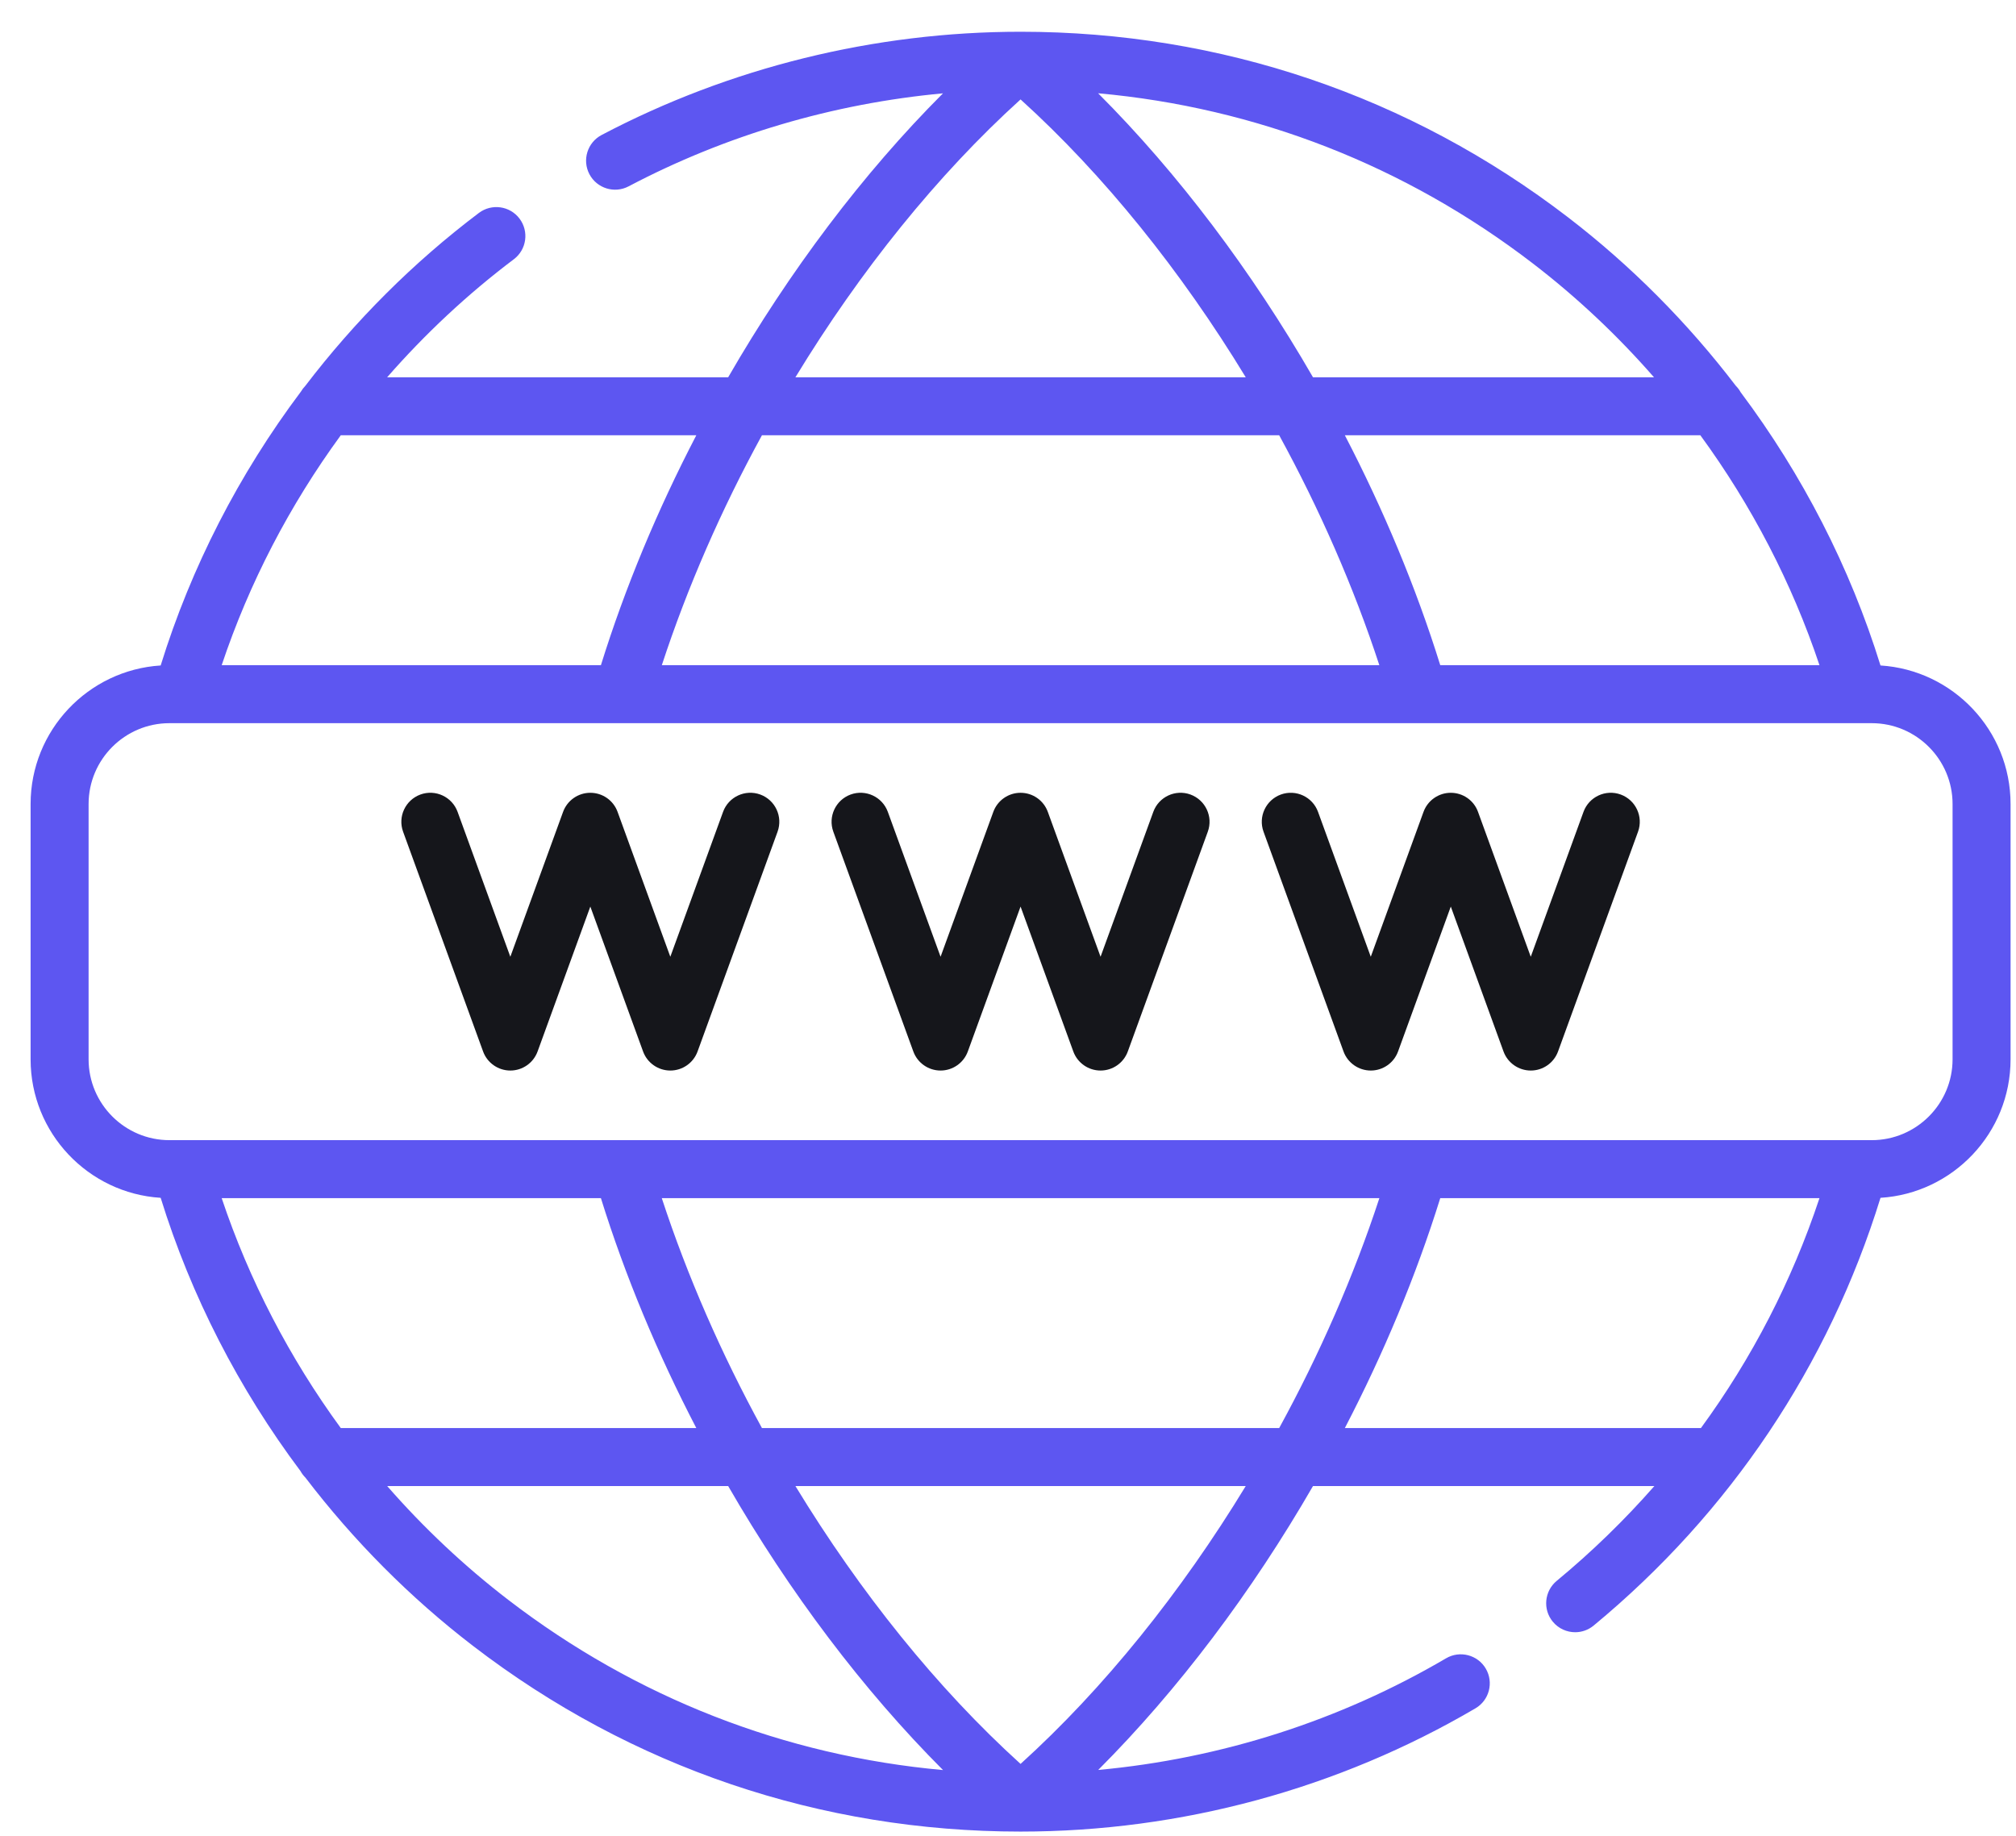
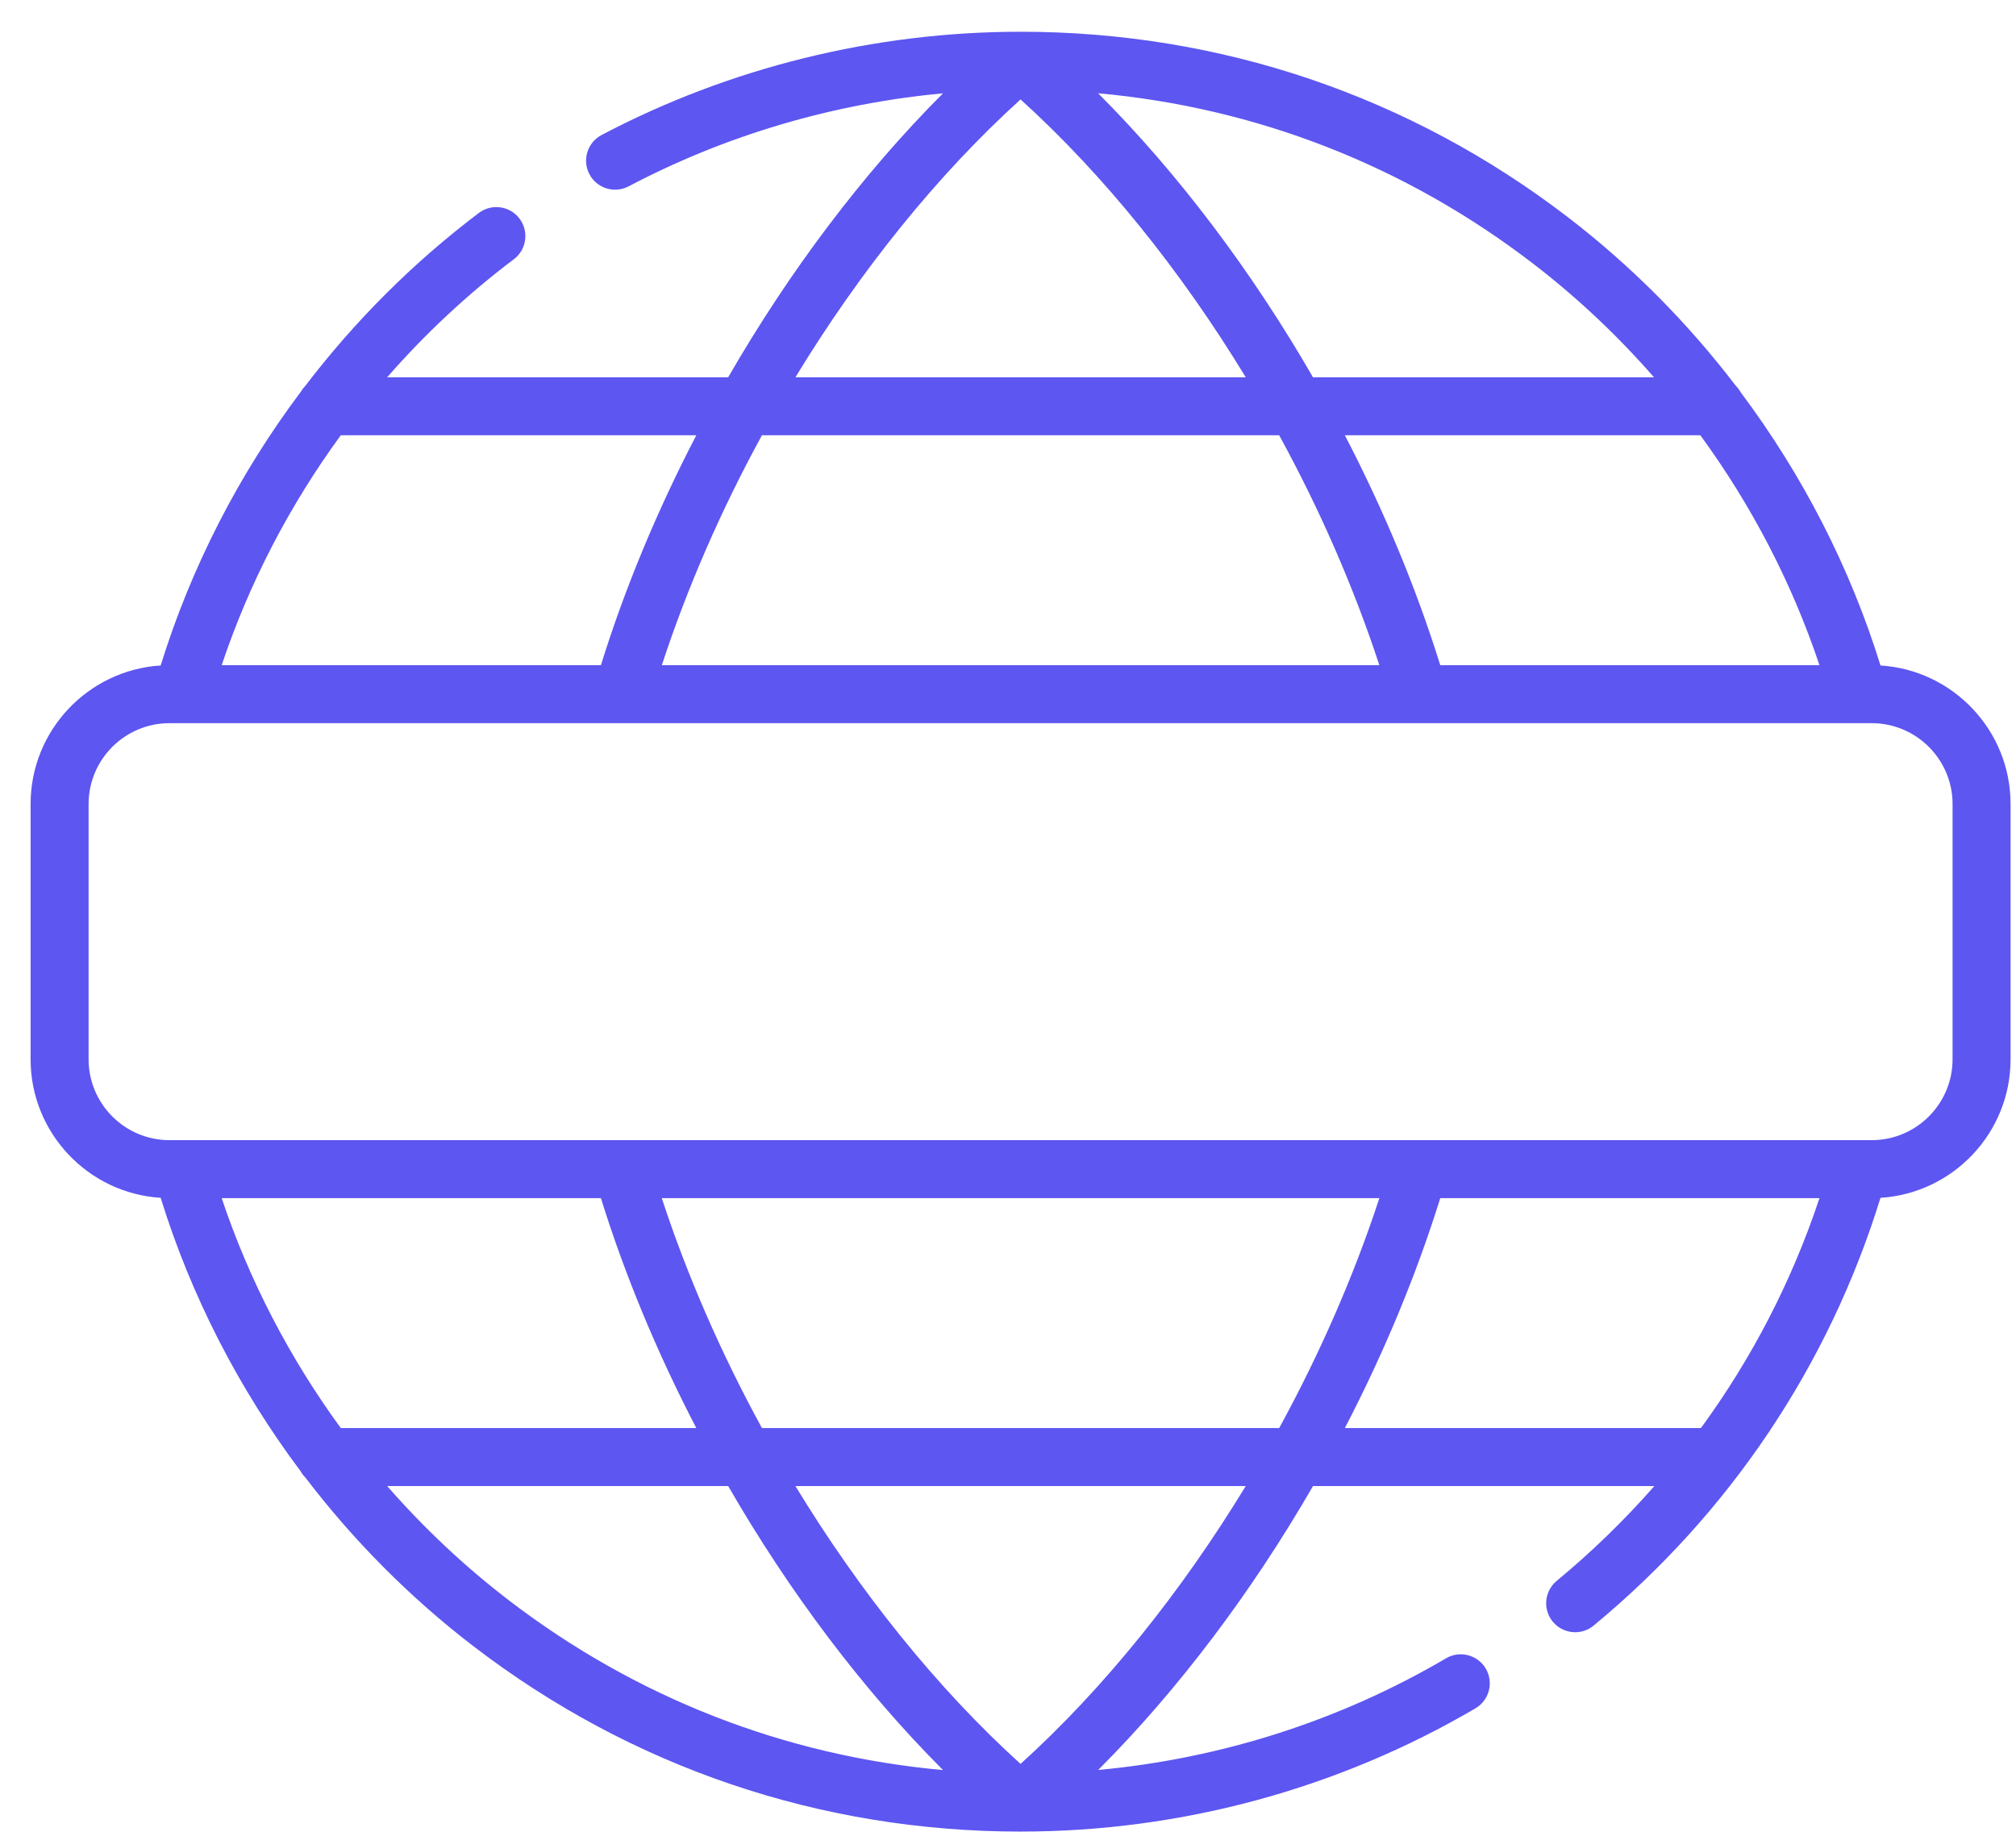
<svg xmlns="http://www.w3.org/2000/svg" width="56" height="51" viewBox="0 0 56 51" fill="none">
-   <path d="M45.019 22.072C44.6 21.92 44.138 22.136 43.986 22.554L42.521 26.579L41.056 22.554C40.941 22.235 40.638 22.024 40.299 22.024C39.961 22.024 39.658 22.236 39.542 22.554L38.077 26.579L36.612 22.554C36.46 22.136 35.998 21.921 35.58 22.072C35.162 22.225 34.946 22.687 35.098 23.105L37.32 29.21C37.436 29.528 37.739 29.74 38.078 29.74C38.416 29.74 38.719 29.528 38.835 29.21L40.3 25.185L41.764 29.21C41.88 29.528 42.183 29.74 42.522 29.74C42.86 29.74 43.163 29.528 43.279 29.21L45.501 23.105C45.653 22.687 45.437 22.225 45.019 22.072ZM33.068 22.072C32.65 21.92 32.188 22.136 32.036 22.554L30.571 26.579L29.106 22.554C28.99 22.235 28.688 22.024 28.349 22.024C28.01 22.024 27.708 22.236 27.592 22.554L26.127 26.579L24.662 22.554C24.51 22.136 24.047 21.92 23.629 22.072C23.211 22.225 22.996 22.687 23.148 23.105L25.37 29.21C25.486 29.528 25.788 29.74 26.127 29.74C26.465 29.74 26.768 29.528 26.884 29.21L28.349 25.185L29.814 29.21C29.93 29.528 30.232 29.74 30.571 29.74C30.91 29.74 31.212 29.528 31.328 29.21L33.55 23.105C33.702 22.687 33.486 22.225 33.068 22.072ZM21.118 22.072C20.7 21.92 20.237 22.136 20.085 22.554L18.62 26.579L17.155 22.554C17.039 22.235 16.737 22.024 16.398 22.024C16.059 22.024 15.757 22.236 15.641 22.554L14.176 26.579L12.711 22.554C12.559 22.136 12.097 21.92 11.679 22.072C11.261 22.225 11.045 22.687 11.197 23.105L13.419 29.21C13.535 29.528 13.838 29.74 14.176 29.74C14.515 29.74 14.817 29.528 14.933 29.21L16.398 25.185L17.863 29.21C17.979 29.528 18.282 29.74 18.62 29.74C18.959 29.74 19.261 29.528 19.377 29.21L21.599 23.105C21.751 22.687 21.536 22.225 21.118 22.072Z" fill="#15161B" />
  <path d="M52.236 18.487C51.391 15.758 50.066 13.185 48.352 10.897C48.315 10.83 48.268 10.769 48.215 10.715C46.879 8.965 45.313 7.386 43.558 6.038C39.163 2.665 33.904 0.882 28.35 0.882H28.349C24.297 0.882 20.272 1.874 16.71 3.751C16.316 3.959 16.166 4.446 16.373 4.84C16.581 5.233 17.068 5.384 17.461 5.177C20.16 3.755 23.142 2.876 26.194 2.593C23.971 4.818 21.927 7.535 20.227 10.481H10.754C11.809 9.274 12.987 8.172 14.273 7.202C14.629 6.934 14.699 6.428 14.431 6.073C14.163 5.718 13.658 5.648 13.303 5.915C11.478 7.293 9.856 8.917 8.478 10.723C8.432 10.77 8.393 10.822 8.359 10.879C6.639 13.17 5.311 15.749 4.463 18.487C2.449 18.614 0.85 20.291 0.85 22.336V29.428C0.85 31.473 2.449 33.15 4.463 33.276C5.308 36.005 6.633 38.579 8.347 40.867C8.384 40.934 8.43 40.995 8.484 41.049C9.82 42.799 11.386 44.378 13.141 45.725C17.536 49.099 22.795 50.882 28.349 50.882C32.799 50.882 37.168 49.698 40.985 47.458C41.369 47.233 41.497 46.739 41.272 46.355C41.047 45.972 40.553 45.843 40.169 46.068C37.219 47.8 33.914 48.856 30.506 49.17C32.728 46.945 34.772 44.229 36.472 41.283H45.955C45.128 42.225 44.223 43.106 43.242 43.917C42.899 44.201 42.85 44.709 43.134 45.052C43.293 45.244 43.523 45.344 43.755 45.344C43.936 45.344 44.118 45.283 44.268 45.159C48.053 42.03 50.799 37.931 52.236 33.276C54.25 33.15 55.849 31.473 55.849 29.428V22.336C55.849 20.291 54.249 18.614 52.236 18.487ZM47.232 12.092C48.654 14.037 49.777 16.196 50.541 18.479H40.007C39.336 16.322 38.434 14.164 37.357 12.092H47.232ZM42.577 7.317C43.803 8.258 44.931 9.321 45.944 10.481H36.472C34.772 7.534 32.727 4.816 30.503 2.591C34.9 2.988 39.038 4.601 42.577 7.317ZM28.349 2.762C30.661 4.855 32.809 7.529 34.604 10.481H22.095C23.89 7.529 26.038 4.855 28.349 2.762ZM21.165 12.092H35.533C36.658 14.15 37.605 16.311 38.315 18.479H18.384C19.094 16.311 20.04 14.15 21.165 12.092ZM9.466 12.092H19.342C18.264 14.164 17.363 16.321 16.692 18.479H6.158C6.922 16.194 8.045 14.037 9.466 12.092ZM9.466 39.672C8.045 37.726 6.922 35.568 6.158 33.285H16.692C17.363 35.442 18.264 37.6 19.342 39.672H9.466ZM14.122 44.447C12.895 43.505 11.768 42.443 10.755 41.283H20.227C21.927 44.23 23.972 46.947 26.195 49.173C21.798 48.776 17.66 47.163 14.122 44.447ZM28.349 49.002C26.038 46.909 23.89 44.234 22.095 41.283H34.604C32.809 44.234 30.661 46.909 28.349 49.002ZM35.533 39.672H21.165C20.04 37.614 19.093 35.453 18.383 33.285H38.316C37.605 35.453 36.658 37.614 35.533 39.672ZM47.248 39.672H37.357C38.434 37.6 39.335 35.443 40.007 33.285H50.541C49.776 35.585 48.666 37.734 47.248 39.672ZM54.238 29.428C54.238 30.666 53.23 31.674 51.992 31.674H51.613C51.612 31.674 51.612 31.674 51.611 31.674H39.398C39.396 31.674 39.395 31.674 39.394 31.674H17.305C17.304 31.674 17.302 31.674 17.301 31.674H5.087C5.087 31.674 5.086 31.674 5.086 31.674H4.707C3.468 31.674 2.461 30.666 2.461 29.428V22.336C2.461 21.098 3.468 20.09 4.707 20.09H5.063C5.064 20.09 5.065 20.09 5.066 20.09C5.067 20.09 5.068 20.09 5.069 20.09H17.302H17.304H39.406C39.407 20.09 39.408 20.09 39.409 20.09C39.41 20.09 39.411 20.09 39.412 20.09H51.63C51.631 20.09 51.632 20.09 51.633 20.09C51.634 20.09 51.635 20.09 51.636 20.09H51.992C53.23 20.09 54.238 21.098 54.238 22.336V29.428Z" fill="#5D56F1" />
</svg>